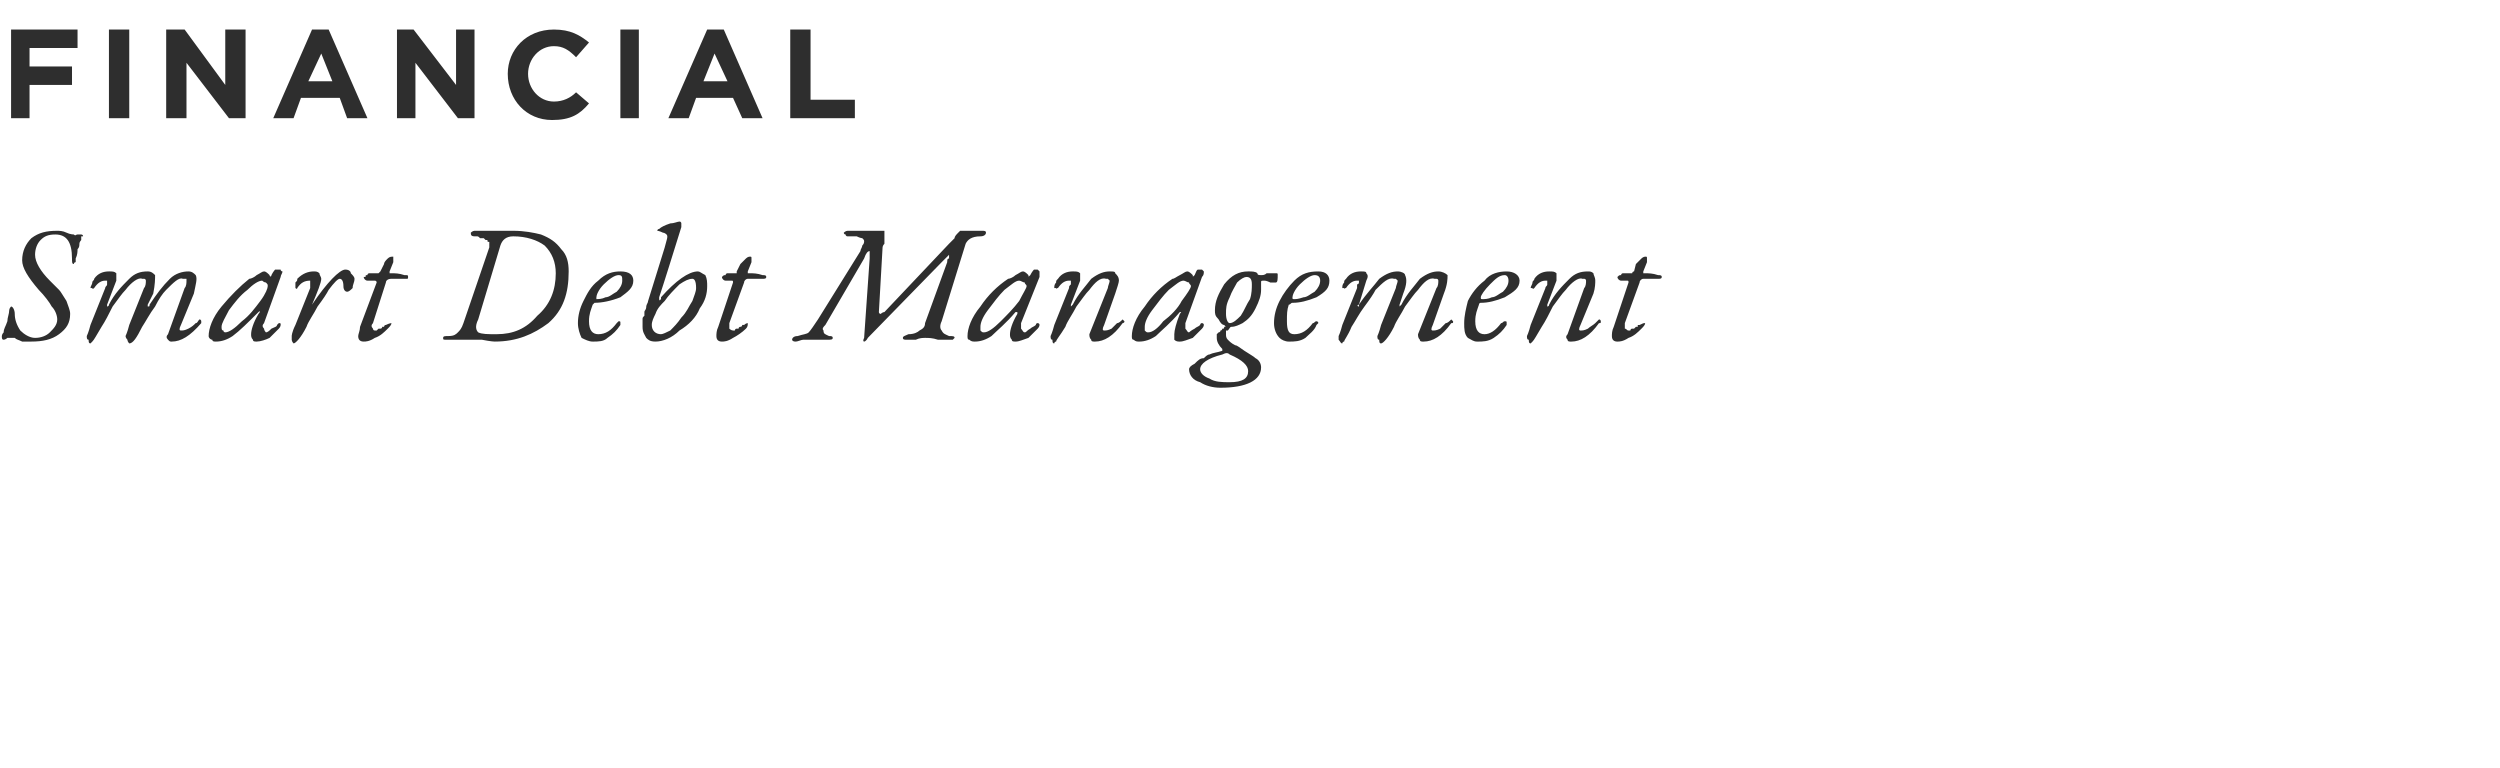
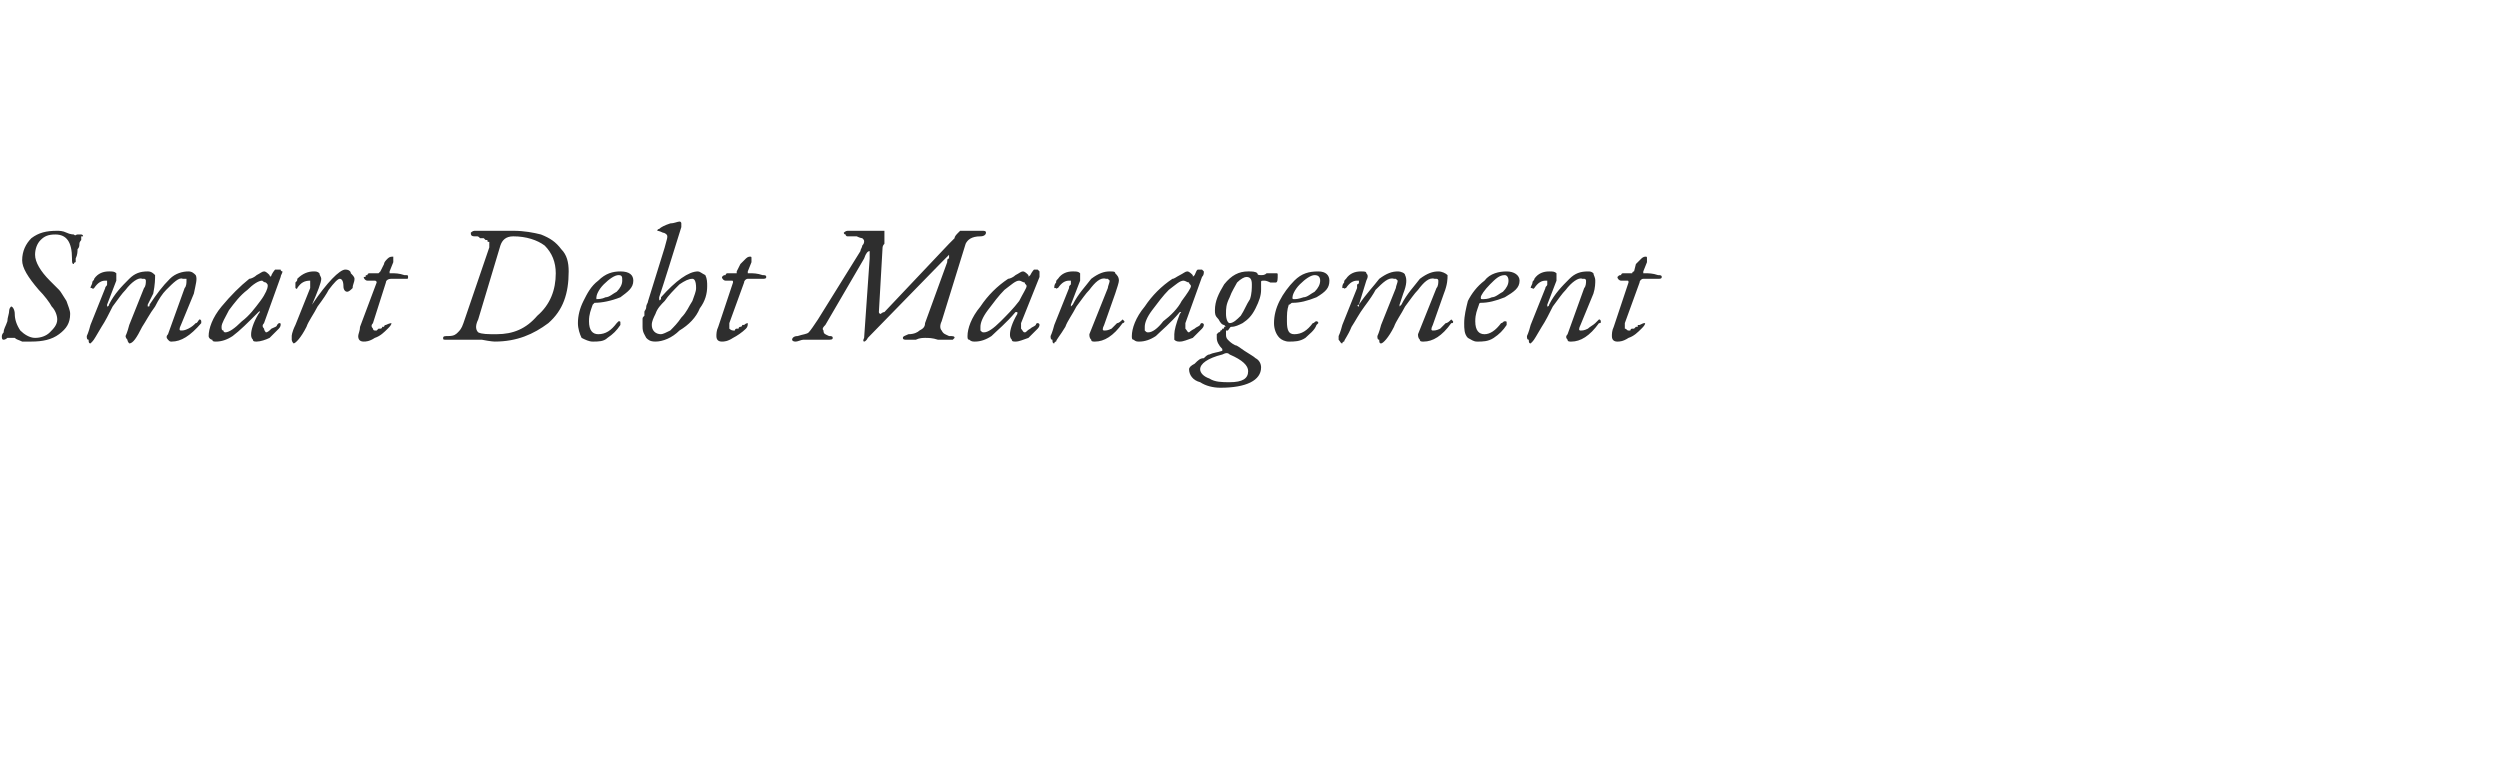
<svg xmlns="http://www.w3.org/2000/svg" version="1.1" width="135.4px" height="41.6px" viewBox="0 0 135.4 41.6">
  <desc>FINANCIAL Smart Debt Management</desc>
  <defs />
  <g id="Polygon69050">
    <path d="m1.9 18.3c.3 0 .6-.1.8-.3c.2-.2.4-.4.4-.7c0-.2-.1-.5-.3-.7c-.1-.2-.4-.6-.7-.9c-.6-.7-.9-1.2-.9-1.6c0-.5.2-.9.5-1.2c.4-.3.8-.4 1.4-.4c.1 0 .3 0 .5.1c.2.1.4.1.4.1c.1.1.1 0 .2 0c.1 0 .1 0 .2 0c0 0 .1 0 .1.1c0 0-.1 0-.1 0c0 .1 0 .1 0 .2c0 0-.1.1-.1.2c0 .1 0 .2-.1.3c0 .1 0 .3-.1.5c0 .1 0 .1 0 .2c-.1 0-.1.1-.1.1c-.1 0-.1-.1-.1-.3c0-.9-.3-1.3-.9-1.3c-.4 0-.6.1-.8.3c-.2.2-.3.5-.3.8c0 .4.3.9.8 1.4c.2.2.4.4.5.5c.1.1.2.3.4.6c.1.3.2.5.2.7c0 .5-.2.8-.6 1.1c-.4.3-.9.4-1.5.4c-.1 0-.3 0-.5 0c-.2-.1-.3-.1-.4-.2c-.1 0-.2 0-.2 0c0 0-.1 0-.2 0c-.1.1-.2.1-.2.1c-.1 0-.1-.1-.1-.2c0 0 0-.1.1-.2c0-.2.1-.3.2-.6c0-.2.1-.4.1-.6c0-.1.1-.2.1-.2c.1 0 .2.2.2.4c0 .3.1.6.3.9c.2.2.5.4.8.4zm5.9-2.7c.1-.1.1-.3.1-.4c0 0 0-.1-.1-.1c0 0 0 0-.1 0c-.2-.1-.6.2-.9.6c-.2.2-.4.5-.7.9c-.2.4-.4.8-.6 1.1c-.3.5-.4.7-.5.8c0 0-.1.1-.1.1c-.1 0-.1-.1-.1-.2c-.1 0-.1-.1-.1-.2c0 0 .1-.2.2-.6c0 0 .8-2 .8-2c0-.1.1-.1.1-.2c0 0 0-.1 0-.1c0 0 0-.1 0-.1c0 0 0 0-.1 0c-.2 0-.4.1-.6.4c0 0-.1.1-.1 0c0 0 0 0-.1 0c0-.1.1-.2.1-.3c0-.1.1-.1.1-.2c.2-.3.5-.4.8-.4c.2 0 .3 0 .4.1c0 .1 0 .2 0 .4c0 0-.5 1.3-.5 1.3c0 0 0 .1 0 .1c0 0 .1 0 .1-.1c.3-.6.7-1 1.1-1.4c.3-.3.6-.4 1-.4c.2 0 .3.1.4.2c0 .2 0 .5-.1 1c0 0-.3.6-.3.6c0 0 0 .1 0 .1c.1 0 .1 0 .1-.1c.4-.6.7-1 1.1-1.4c.3-.3.7-.4 1-.4c.2 0 .3.1.4.2c.1.2 0 .5-.1 1c0 0-.7 1.7-.7 1.7c-.1.2-.1.3 0 .3c.1 0 .2 0 .4-.1c.2-.1.3-.2.4-.3c.1 0 .1-.1.2-.2c0 0 0 0 0 0c.1 0 .1.1.1.1c0 .1 0 .1 0 .1c-.6.7-1.1 1-1.6 1c-.1 0-.1 0-.2-.1c-.1-.1-.1-.2 0-.3c0 0 .9-2.5.9-2.5c.1-.1.1-.3.1-.4c0 0 0-.1 0-.1c-.1 0-.1 0-.2 0c-.2-.1-.5.2-.9.6c-.2.2-.4.5-.6.9c-.3.4-.5.8-.7 1.1c-.3.6-.5.9-.7.9c0 0-.1-.1-.1-.2c0 0-.1-.1-.1-.2c0 0 .1-.2.2-.6c0 0 .8-2 .8-2zm6.1 2.9c-.1 0-.2 0-.2-.1c-.1-.1-.1-.2-.1-.3c0-.2.1-.6.4-1.1c.1-.1.1-.2 0-.1c0 0 0 0 0 0c-.6.6-1 1-1.4 1.3c-.3.2-.6.3-.9.3c-.1 0-.2 0-.2-.1c-.1 0-.2-.1-.2-.2c0-.4.2-1 .7-1.6c.5-.6 1-1.1 1.5-1.5c.1 0 .3-.1.4-.2c.2-.1.3-.2.4-.2c.1 0 .2.1.3.2c0 .1.1.1.1 0c.1-.2.2-.3.2-.3c.1 0 .2 0 .3 0c0 .1.1.1.1.1c0 .1-.1.2-.1.3c0 0-.9 2.5-.9 2.5c-.1.1-.1.2 0 .3c0 .1.1.2.1.2c.1 0 .2-.1.3-.2c.2-.1.3-.1.3-.2c0 0 .1-.1.1-.1c.1 0 .1 0 .1.1c0 0 0 .1-.1.2c-.1.1-.3.3-.5.5c-.2.1-.5.2-.7.2zm.3-3.3c-.2 0-.5.2-.8.5c-.4.3-.7.7-1 1.1c-.2.4-.4.7-.4.9c0 .1 0 .2.1.2c0 .1.1.1.1.1c.2 0 .5-.2.9-.6c.4-.3.7-.7 1-1.1c.3-.4.4-.7.4-.8c0-.1 0-.1-.1-.2c-.1 0-.2-.1-.2-.1zm3.6.5c-.1.2-.3.5-.6.9c-.2.4-.5.8-.6 1.1c-.3.6-.6.9-.7.9c0 0-.1-.1-.1-.2c0 0 0-.1 0-.2c0 0 0-.2.2-.6c0 0 .8-2 .8-2c0-.1 0-.1 0-.2c0 0 0-.1 0-.1c0 0 0-.1 0-.1c0 0 0 0 0 0c-.3 0-.5.1-.7.4c0 0 0 .1-.1 0c0 0 0 0 0 0c0-.1 0-.2 0-.3c.1-.1.1-.1.1-.2c.3-.3.6-.4.9-.4c.1 0 .2 0 .3.1c0 .1.1.2.1.3c0 .2-.2.7-.5 1.4c0 0 0 .1 0 .1c0 0 0 0 0-.1c.8-1.2 1.5-1.9 1.8-1.9c.2 0 .3.1.3.2c.1.1.2.2.2.3c0 .2-.1.3-.1.5c-.1.1-.2.2-.3.2c-.1 0-.2-.1-.2-.3c0-.3-.1-.4-.2-.4c-.1 0-.3.2-.6.6zm3.4 1.8c0 .1-.1.2-.2.3c-.2.2-.4.4-.7.5c-.3.2-.5.2-.6.2c-.2 0-.3-.1-.3-.3c0-.1.1-.3.1-.5c0 0 .9-2.4.9-2.4c0-.1-.1-.1-.1-.1c0 0-.4 0-.4 0c-.1 0-.2-.1-.2-.2c0 0 .1 0 .1 0c0-.1 0-.1.1-.1c0-.1.1-.1.1-.1c0 0 .4 0 .4 0c0 0 .1 0 .1 0c0 0 .1-.1.1-.1c0 0 .2-.4.2-.4c0-.1.1-.2.2-.3c.1-.1.2-.1.3-.1c0 0 0 0 0 .1c0 .1 0 .1 0 .2c0 0-.2.5-.2.5c0 0 0 .1 0 .1c.1 0 .1 0 .1 0c.2 0 .4 0 .7.1c.2 0 .2 0 .2.1c0 .1 0 .1-.1.1c-.2 0-.5 0-.8 0c-.2 0-.3.1-.3.2c0 0-.7 2.2-.7 2.2c-.1.1-.1.2 0 .3c0 0 0 .1.1.1c.1 0 .1 0 .1 0c0 0 .1-.1.1-.1c0 0 0 0 .1 0c0 0 0 0 0 0c.1 0 .1-.1.1-.1c.1 0 .1 0 .1 0c0 0 0-.1.1-.1c0 0 0 0 0 0c.2-.1.3-.1.3-.1c0 0 0 0 0 0zm8.9-2.7c0-.6-.2-1.1-.6-1.5c-.4-.3-1-.5-1.7-.5c-.4 0-.6.2-.7.5c0 0-1.2 4-1.2 4c-.2.4-.1.6 0 .7c.2.1.5.1 1 .1c.9 0 1.6-.3 2.2-1c.7-.6 1-1.4 1-2.3zm-3.3 3.7c0 0-.2 0-.7-.1c-.4 0-.7 0-1 0c-.1 0-.2 0-.4 0c-.2 0-.4 0-.5 0c-.2 0-.2 0-.2-.1c0-.1.1-.1.3-.1c.3 0 .4-.1.5-.2c.1-.1.2-.2.3-.5c0 0 1.4-4.1 1.4-4.1c0-.1 0-.1 0-.2c0 0 0 0 0-.1c-.1 0-.1 0-.1-.1c0 0 0 0-.1 0c0 0-.1-.1-.1-.1c0 0 0 0-.1 0c-.1 0-.1 0-.1 0c-.1-.1-.1-.1-.2-.1c0 0-.1 0-.1 0c-.2 0-.2-.1-.2-.2c0 0 .1-.1.2-.1c.2 0 .4 0 .7 0c.3 0 .4 0 .6 0c.1 0 .2 0 .3 0c.2 0 .3 0 .5 0c.6 0 1.1.1 1.5.2c.5.2.8.4 1.1.8c.3.3.4.7.4 1.2c0 1.2-.3 2.1-1.1 2.8c-.8.6-1.7 1-2.9 1zm5.3 0c-.2 0-.4-.1-.6-.2c-.1-.2-.2-.5-.2-.8c0-.4.1-.8.3-1.2c.2-.4.4-.8.8-1.1c.4-.4.8-.5 1.2-.5c.5 0 .7.2.7.5c0 .4-.3.6-.7.9c-.5.2-1 .3-1.4.3c0 0-.1.1-.1.1c-.1.3-.2.5-.2.9c0 .5.2.7.5.7c.4 0 .7-.2 1-.6c0 0 .1-.1.1-.1c.1 0 .1 0 .1.1c0 0 0 .1 0 .1c-.2.3-.4.5-.7.7c-.2.2-.5.2-.8.2zm1.6-3.3c0-.2 0-.3-.2-.3c-.2 0-.5.2-.8.5c-.3.3-.4.6-.4.7c0 .1 0 .1 0 .1c.1 0 .3 0 .5-.1c.2 0 .4-.2.6-.3c.2-.2.3-.4.3-.6c0 0 0 0 0 0zm4 .4c0-.4-.1-.5-.2-.5c-.2 0-.4.1-.7.3c-.3.3-.6.6-.8.9c-.2.2-.4.4-.5.7c-.1.2-.2.4-.2.6c0 .3.2.5.5.5c.1 0 .3-.1.5-.2c.2-.2.4-.4.6-.7c.3-.3.4-.6.6-.9c.1-.3.2-.5.2-.7c0 0 0 0 0 0zm-1.7-2.2c.1-.4.2-.6.1-.7c0 0-.1-.1-.2-.1c-.2-.1-.3-.1-.3-.1c0-.1.1-.1.1-.1c.1-.1.3-.2.6-.3c.2 0 .4-.1.5-.1c.1 0 .1.1.1.1c0 .1 0 .2 0 .2c-.5 1.6-.9 2.9-1.2 3.8c0 .2 0 .2.1.1c0 0 0 0 0-.1c.8-.9 1.5-1.4 2-1.4c.1 0 .2.1.4.2c.1.2.1.4.1.6c0 .4-.1.8-.4 1.2c-.2.5-.6.9-1.1 1.2c-.4.4-.9.6-1.3.6c-.3 0-.4-.1-.5-.2c-.1-.2-.2-.3-.2-.6c0-.1 0-.1 0-.2c0-.1 0-.2 0-.2c0-.1 0-.1.1-.2c0-.1 0-.2 0-.2c0-.1.1-.1.1-.3c0-.1.1-.2.1-.3c0 0 .9-2.9.9-2.9zm4.5 4.1c0 .1 0 .2-.1.3c-.2.2-.5.4-.7.5c-.3.2-.5.2-.6.2c-.2 0-.3-.1-.3-.3c0-.1 0-.3.1-.5c0 0 .8-2.4.8-2.4c0-.1 0-.1-.1-.1c0 0-.3 0-.3 0c-.1 0-.2-.1-.2-.2c0 0 0 0 0 0c.1-.1.1-.1.2-.1c0-.1.1-.1.1-.1c0 0 .3 0 .3 0c.1 0 .1 0 .2 0c0 0 0-.1 0-.1c0 0 .2-.4.2-.4c.1-.1.2-.2.3-.3c.1-.1.2-.1.2-.1c.1 0 .1 0 .1.1c0 .1 0 .1 0 .2c0 0-.2.5-.2.5c0 0 0 .1 0 .1c0 0 0 0 .1 0c.2 0 .4 0 .7.1c.1 0 .2 0 .2.1c0 .1-.1.1-.2.1c-.2 0-.4 0-.8 0c-.1 0-.2.1-.2.2c0 0-.8 2.2-.8 2.2c0 .1 0 .2 0 .3c0 0 .1.1.2.1c0 0 0 0 .1 0c0 0 0-.1.1-.1c0 0 0 0 0 0c.1 0 .1 0 .1 0c0 0 0-.1.1-.1c0 0 0 0 0 0c.1 0 .1-.1.1-.1c.1 0 .1 0 .1 0c.1-.1.2-.1.2-.1c0 0 0 0 0 0zm12.6-4.7c-.5 0-.7.2-.8.4c0 0-1.3 4.2-1.3 4.2c-.1.2-.1.4 0 .5c.1.2.2.2.4.3c.2 0 .3 0 .3.1c0 0-.1.1-.1.1c-.1 0-.1 0-.2 0c-.1 0-.3 0-.6 0c-.3-.1-.5-.1-.7-.1c-.1 0-.3 0-.5.1c-.2 0-.4 0-.5 0c-.1 0-.2 0-.2-.1c0-.1.1-.1.3-.2c.3 0 .5-.1.6-.2c.2-.1.3-.2.3-.4c0 0 1.2-3.3 1.2-3.3c0-.1 0-.2.1-.2c0-.1 0-.2 0-.2c0 0-.1.1-.2.2c-.1.1-.1.1-.2.2c0 0-4 4.1-4 4.1c-.1.2-.2.2-.2.2c0 0-.1 0 0-.2c0 0 .3-4.3.3-4.3c0-.3 0-.4 0-.4c-.1 0-.2.1-.3.4c0 0-2.1 3.6-2.1 3.6c-.1.1-.2.2-.1.3c0 .2.1.2.3.3c.1 0 .2 0 .2.1c0 .1-.1.1-.3.1c-.1 0-.3 0-.5 0c-.1 0-.3 0-.4 0c-.1 0-.2 0-.4 0c-.1 0-.3.1-.4.1c-.2 0-.2-.1-.2-.1c0-.1.1-.2.3-.2c.3-.1.5-.1.6-.2c.1-.1.3-.4.5-.7c0 0 2.3-3.7 2.3-3.7c0-.1.1-.2.1-.3c0 0 .1-.1.1-.2c0-.1 0-.1-.1-.2c0 0-.1 0-.3-.1c-.1 0-.3 0-.5 0c0 0-.1 0-.1-.1c0 0-.1 0-.1-.1c0 0 .1-.1.2-.1c.1 0 .1 0 .2 0c.1 0 .4 0 .9 0c.5 0 .8 0 .9 0c0 0 0 0 0 .1c0 0 0 .1 0 .1c0 .1 0 .2 0 .2c0 .1 0 .2 0 .3c-.1.1-.1.2-.1.2c0 0-.2 3.5-.2 3.5c0 0 0 .1.1.1c0 0 .1-.1.2-.1c0 0 3.5-3.7 3.5-3.7c.1-.1.2-.2.3-.3c0-.1.1-.2.2-.3c0 0 .1-.1.1-.1c.2 0 .5 0 .7 0c.3 0 .5 0 .5 0c.1 0 .2 0 .2.1c0 .1-.1.2-.3.2c0 0 0 0 0 0zm1.9 5.7c-.1 0-.2 0-.2-.1c-.1-.1-.1-.2-.1-.3c0-.2.1-.6.4-1.1c0-.1 0-.2 0-.1c0 0 0 0-.1 0c-.5.6-1 1-1.3 1.3c-.3.2-.6.3-.9.3c-.1 0-.2 0-.3-.1c-.1 0-.1-.1-.1-.2c0-.4.2-1 .7-1.6c.4-.6.9-1.1 1.5-1.5c.1 0 .3-.1.4-.2c.2-.1.3-.2.4-.2c.1 0 .2.1.3.2c0 .1 0 .1.1 0c.1-.2.2-.3.2-.3c.1 0 .2 0 .2 0c.1.1.1.1.1.1c0 .1 0 .2 0 .3c0 0-1 2.5-1 2.5c0 .1 0 .2 0 .3c.1.1.1.2.2.2c.1 0 .1-.1.3-.2c.1-.1.2-.1.3-.2c0 0 0-.1.1-.1c0 0 .1 0 .1.1c0 0 0 .1-.1.2c-.1.1-.3.3-.5.5c-.3.1-.5.2-.7.2zm.2-3.3c-.2 0-.4.2-.8.5c-.3.3-.6.7-.9 1.1c-.3.4-.4.7-.4.9c0 .1 0 .2 0 .2c.1.1.1.1.2.1c.2 0 .5-.2.9-.6c.3-.3.7-.7 1-1.1c.2-.4.4-.7.4-.8c0-.1-.1-.1-.1-.2c-.1 0-.2-.1-.3-.1zm3.8 2.9c0 0 1-2.5 1-2.5c0-.1.1-.3.1-.4c0 0-.1-.1-.1-.1c0 0-.1 0-.1 0c-.3-.1-.6.2-.9.6c-.2.2-.4.5-.7.9c-.2.4-.5.8-.6 1.1c-.3.5-.5.7-.5.8c-.1 0-.1.1-.1.1c-.1 0-.1-.1-.1-.2c-.1 0-.1-.1-.1-.2c0 0 .1-.2.2-.6c0 0 .8-2 .8-2c0-.1 0-.1.1-.2c0 0 0-.1 0-.1c0 0 0-.1 0-.1c0 0-.1 0-.1 0c-.2 0-.4.1-.6.4c-.1 0-.1.1-.1 0c0 0-.1 0-.1 0c0-.1 0-.2.1-.3c0-.1 0-.1.1-.2c.2-.3.5-.4.8-.4c.2 0 .3 0 .4.1c0 .1 0 .2 0 .4c0 0-.5 1.3-.5 1.3c0 0 0 .1 0 .1c0 0 0 0 .1-.1c.3-.6.7-1 1-1.4c.4-.3.7-.4 1-.4c.2 0 .3 0 .3.1c.1.1.2.2.2.4c0 .1-.1.4-.2.7c0 0-.6 1.7-.6 1.7c-.1.2-.1.3 0 .3c.1 0 .2 0 .4-.1c.1-.1.2-.2.3-.3c.1 0 .2-.1.3-.2c0 0 0 0 0 0c0 0 .1.1.1.1c0 .1-.1.1-.1.1c-.5.7-1 1-1.5 1c-.1 0-.2 0-.2-.1c-.1-.1-.1-.2-.1-.3zm4.9.4c-.1 0-.2 0-.3-.1c0-.1 0-.2 0-.3c0-.2.1-.6.3-1.1c.1-.1.1-.2.1-.1c0 0-.1 0-.1 0c-.5.6-1 1-1.3 1.3c-.3.2-.6.3-.9.3c-.1 0-.2 0-.3-.1c-.1 0-.1-.1-.1-.2c0-.4.2-1 .7-1.6c.4-.6.9-1.1 1.5-1.5c.1 0 .2-.1.4-.2c.2-.1.3-.2.4-.2c.1 0 .2.1.3.2c0 .1 0 .1.1 0c.1-.2.1-.3.2-.3c.1 0 .2 0 .2 0c.1.1.1.1.1.1c0 .1 0 .2-.1.3c0 0-.9 2.5-.9 2.5c0 .1 0 .2 0 .3c.1.1.1.2.2.2c0 0 .1-.1.3-.2c.1-.1.2-.1.3-.2c0 0 0-.1.1-.1c0 0 .1 0 .1.1c0 0 0 .1-.1.2c-.1.1-.3.3-.5.5c-.3.1-.5.2-.7.2zm.2-3.3c-.2 0-.4.2-.8.5c-.3.3-.6.7-.9 1.1c-.3.4-.4.7-.4.9c0 .1 0 .2 0 .2c.1.1.1.1.2.1c.2 0 .5-.2.8-.6c.4-.3.8-.7 1-1.1c.3-.4.5-.7.5-.8c0-.1-.1-.1-.1-.2c-.1 0-.2-.1-.3-.1zm1.4 4c.2-.1.4-.1.7-.2c0 0 0 0 0-.1c0 0 0 0 0 0c-.2-.2-.3-.4-.3-.6c0-.1 0-.1 0-.1c0-.1 0-.1 0-.1c.1-.1.1-.1.1-.1c0 0 .1 0 .1-.1c.1 0 .1-.1.1-.1c.1 0 .1 0 .1-.1c.1 0 .1 0 0-.1c-.1 0-.2-.1-.3-.3c-.2-.2-.2-.3-.2-.5c0-.5.2-.9.5-1.4c.4-.5.8-.7 1.3-.7c.2 0 .4 0 .5.1c0 .1.1.1.2.1c.1 0 .2 0 .3-.1c.2 0 .3 0 .5 0c.1 0 .1 0 .1.1c0 .2 0 .4-.1.4c-.1 0-.2 0-.3 0c-.2-.1-.3-.1-.3-.1c-.2 0-.2 0-.2.1c0 0 0 0 0 0c0 .1 0 .2 0 .4c0 .3-.1.6-.3 1c-.2.4-.4.6-.7.8c-.2.1-.4.2-.6.2c-.1 0-.1.1-.2.2c0 0 0 0-.1 0c0 0 0 0 0 .1c0 0 0 0 0 .1c0 .1 0 .2.1.3c.1.1.2.2.4.3c.1 0 .2.1.5.3c.3.2.5.3.6.4c.2.1.3.3.3.5c0 .7-.8 1.1-2.2 1.1c-.4 0-.8-.1-1.1-.3c-.4-.1-.6-.4-.6-.7c0-.1.1-.2.3-.3c.2-.2.3-.3.5-.3c.1-.1.2-.2.3-.2c0 0 0 0 0 0zm2.3-3.8c0-.3-.1-.4-.3-.4c-.1 0-.3.1-.5.3c-.1.2-.3.5-.4.8c-.2.4-.2.6-.2.9c0 .3.1.5.2.5c.2 0 .4-.2.6-.4c.2-.3.3-.6.5-.9c.1-.3.1-.6.1-.8c0 0 0 0 0 0zm-1.2 3.8c0 0 0 0 0 0c-.1-.1-.2-.1-.4 0c-.8.2-1.2.5-1.2.8c0 .2.2.4.5.5c.3.2.7.2 1.1.2c.7 0 1-.2 1-.6c0-.3-.3-.6-1-.9c0 0 0 0 0 0zm3.2-.7c-.2 0-.4-.1-.5-.2c-.2-.2-.3-.5-.3-.8c0-.4.1-.8.3-1.2c.2-.4.5-.8.8-1.1c.4-.4.8-.5 1.3-.5c.4 0 .6.2.6.5c0 .4-.2.6-.7.9c-.5.2-.9.3-1.3.3c-.1 0-.1.1-.2.1c-.1.3-.1.5-.1.9c0 .5.1.7.4.7c.4 0 .7-.2 1-.6c.1 0 .1-.1.2-.1c0 0 .1 0 .1.1c0 0-.1.1-.1.1c-.1.3-.4.5-.6.7c-.3.2-.6.2-.9.2zm1.7-3.3c0-.2-.1-.3-.3-.3c-.2 0-.5.2-.8.5c-.3.3-.4.6-.4.7c0 .1 0 .1.1.1c.1 0 .2 0 .5-.1c.2 0 .4-.2.6-.3c.2-.2.3-.4.3-.6c0 0 0 0 0 0zm4.1.4c0-.1.1-.3.1-.4c0 0-.1-.1-.1-.1c0 0-.1 0-.1 0c-.3-.1-.6.2-1 .6c-.1.2-.3.5-.6.9c-.3.4-.5.8-.7 1.1c-.2.5-.4.7-.4.8c-.1 0-.1.1-.1.1c-.1 0-.1-.1-.2-.2c0 0 0-.1 0-.2c0 0 .1-.2.2-.6c0 0 .8-2 .8-2c0-.1 0-.1 0-.2c.1 0 .1-.1.1-.1c0 0 0-.1 0-.1c0 0-.1 0-.1 0c-.2 0-.4.1-.6.4c-.1 0-.1.1-.1 0c-.1 0-.1 0-.1 0c0-.1 0-.2.1-.3c0-.1 0-.1.1-.2c.2-.3.5-.4.8-.4c.2 0 .3 0 .3.1c.1.1.1.2 0 .4c0 0-.4 1.3-.4 1.3c-.1 0-.1.1 0 .1c0 0 0 0 0-.1c.4-.6.8-1 1.1-1.4c.4-.3.7-.4 1-.4c.2 0 .4.1.4.2c.1.2.1.5-.1 1c0 0-.2.6-.2.6c0 0 0 .1 0 .1c0 0 0 0 .1-.1c.3-.6.7-1 1-1.4c.4-.3.7-.4 1-.4c.2 0 .4.1.5.2c0 .2 0 .5-.2 1c0 0-.6 1.7-.6 1.7c-.1.2-.1.3 0 .3c.1 0 .2 0 .4-.1c.1-.1.2-.2.3-.3c.1 0 .2-.1.3-.2c0 0 0 0 0 0c0 0 .1.1.1.1c0 .1 0 .1-.1.1c-.5.7-1 1-1.5 1c-.1 0-.2 0-.2-.1c-.1-.1-.1-.2-.1-.3c0 0 1-2.5 1-2.5c.1-.1.1-.3.1-.4c0 0 0-.1-.1-.1c0 0-.1 0-.1 0c-.3-.1-.6.2-.9.6c-.2.2-.4.5-.7.9c-.2.4-.5.8-.6 1.1c-.3.6-.6.9-.7.9c-.1 0-.1-.1-.1-.2c-.1 0-.1-.1-.1-.2c0 0 .1-.2.2-.6c0 0 .8-2 .8-2zm4.4 2.9c-.2 0-.3-.1-.5-.2c-.2-.2-.2-.5-.2-.8c0-.4.1-.8.2-1.2c.2-.4.5-.8.9-1.1c.3-.4.8-.5 1.2-.5c.4 0 .7.2.7.5c0 .4-.3.6-.8.9c-.5.2-.9.3-1.3.3c-.1 0-.1.1-.1.1c-.1.3-.2.5-.2.9c0 .5.2.7.5.7c.3 0 .6-.2.9-.6c.1 0 .1-.1.2-.1c.1 0 .1 0 .1.1c0 0 0 .1 0 .1c-.2.3-.4.5-.7.7c-.3.2-.6.2-.9.2zm1.7-3.3c0-.2-.1-.3-.2-.3c-.3 0-.5.2-.8.5c-.3.3-.5.6-.5.7c0 .1 0 .1.1.1c.1 0 .3 0 .5-.1c.2 0 .4-.2.6-.3c.2-.2.3-.4.3-.6c0 0 0 0 0 0zm3.2 2.9c0 0 .9-2.5.9-2.5c.1-.1.1-.3.1-.4c0 0 0-.1-.1-.1c0 0 0 0-.1 0c-.2-.1-.6.2-.9.6c-.2.2-.4.5-.7.9c-.2.4-.4.8-.6 1.1c-.3.5-.4.7-.5.8c0 0-.1.1-.1.1c-.1 0-.1-.1-.1-.2c-.1 0-.1-.1-.1-.2c0 0 .1-.2.2-.6c0 0 .8-2 .8-2c0-.1.1-.1.1-.2c0 0 0-.1 0-.1c0 0 0-.1 0-.1c0 0 0 0-.1 0c-.2 0-.4.1-.6.4c0 0-.1.1-.1 0c0 0 0 0-.1 0c0-.1.1-.2.1-.3c0-.1.1-.1.1-.2c.2-.3.5-.4.8-.4c.2 0 .3 0 .4.1c0 .1 0 .2 0 .4c0 0-.5 1.3-.5 1.3c0 0 0 .1 0 .1c0 0 .1 0 .1-.1c.3-.6.7-1 1.1-1.4c.3-.3.6-.4 1-.4c.1 0 .2 0 .3.1c0 .1.1.2.1.4c0 .1 0 .4-.1.7c0 0-.7 1.7-.7 1.7c-.1.2-.1.3 0 .3c.1 0 .2 0 .4-.1c.1-.1.3-.2.4-.3c0 0 .1-.1.2-.2c0 0 0 0 0 0c.1 0 .1.1.1.1c0 .1 0 .1-.1.1c-.5.7-1 1-1.5 1c-.1 0-.2 0-.2-.1c-.1-.1-.1-.2 0-.3zm4.2-.6c0 .1-.1.2-.2.3c-.2.2-.4.4-.7.5c-.3.2-.5.2-.6.2c-.2 0-.3-.1-.3-.3c0-.1 0-.3.1-.5c0 0 .8-2.4.8-2.4c0-.1 0-.1-.1-.1c0 0-.3 0-.3 0c-.1 0-.2-.1-.2-.2c0 0 0 0 0 0c.1-.1.1-.1.2-.1c0-.1.1-.1.1-.1c0 0 .3 0 .3 0c.1 0 .1 0 .2 0c0 0 0-.1.1-.1c0 0 .1-.4.1-.4c.1-.1.2-.2.3-.3c.1-.1.2-.1.2-.1c.1 0 .1 0 .1.1c0 .1 0 .1 0 .2c0 0-.2.5-.2.5c0 0 0 .1 0 .1c0 0 .1 0 .1 0c.2 0 .4 0 .7.1c.1 0 .2 0 .2.1c0 .1-.1.1-.2.1c-.2 0-.4 0-.8 0c-.1 0-.2.1-.2.2c0 0-.8 2.2-.8 2.2c0 .1 0 .2 0 .3c.1 0 .1.1.2.1c0 0 .1 0 .1 0c0 0 0-.1.1-.1c0 0 0 0 0 0c.1 0 .1 0 .1 0c0 0 .1-.1.1-.1c0 0 0 0 .1 0c0 0 0-.1 0-.1c.1 0 .1 0 .1 0c.2-.1.2-.1.3-.1c0 0 0 0 0 0z" stroke="none" fill="#2e2e2e" />
  </g>
  <g id="Polygon69049">
-     <path d="m.6 1.6l3.6 0l0 1l-2.6 0l0 1l2.3 0l0 1l-2.3 0l0 1.8l-1 0l0-4.8zm5.3 0l1.1 0l0 4.8l-1.1 0l0-4.8zm3.1 0l1 0l2.2 3l0-3l1.1 0l0 4.8l-.9 0l-2.3-3l0 3l-1.1 0l0-4.8zm7.9 0l.9 0l2.1 4.8l-1.1 0l-.4-1.1l-2.1 0l-.4 1.1l-1.1 0l2.1-4.8zm1.1 2.8l-.6-1.5l-.7 1.5l1.3 0zm3.5-2.8l.9 0l2.3 3l0-3l1 0l0 4.8l-.9 0l-2.3-3l0 3l-1 0l0-4.8zm6 2.4c0 0 0 0 0 0c0-1.3 1-2.4 2.5-2.4c.9 0 1.4.3 1.9.7c0 0-.7.8-.7.8c-.4-.4-.7-.6-1.2-.6c-.8 0-1.4.7-1.4 1.5c0 0 0 0 0 0c0 .8.6 1.5 1.4 1.5c.5 0 .9-.2 1.2-.5c0 0 .7.6.7.6c-.5.6-1 .9-2 .9c-1.4 0-2.4-1.1-2.4-2.5zm6.1-2.4l1 0l0 4.8l-1 0l0-4.8zm4.7 0l.9 0l2.1 4.8l-1.1 0l-.5-1.1l-2 0l-.4 1.1l-1.1 0l2.1-4.8zm1.1 2.8l-.7-1.5l-.6 1.5l1.3 0zm3.4-2.8l1.1 0l0 3.8l2.4 0l0 1l-3.5 0l0-4.8z" stroke="none" fill="#2e2e2e" />
-   </g>
+     </g>
</svg>